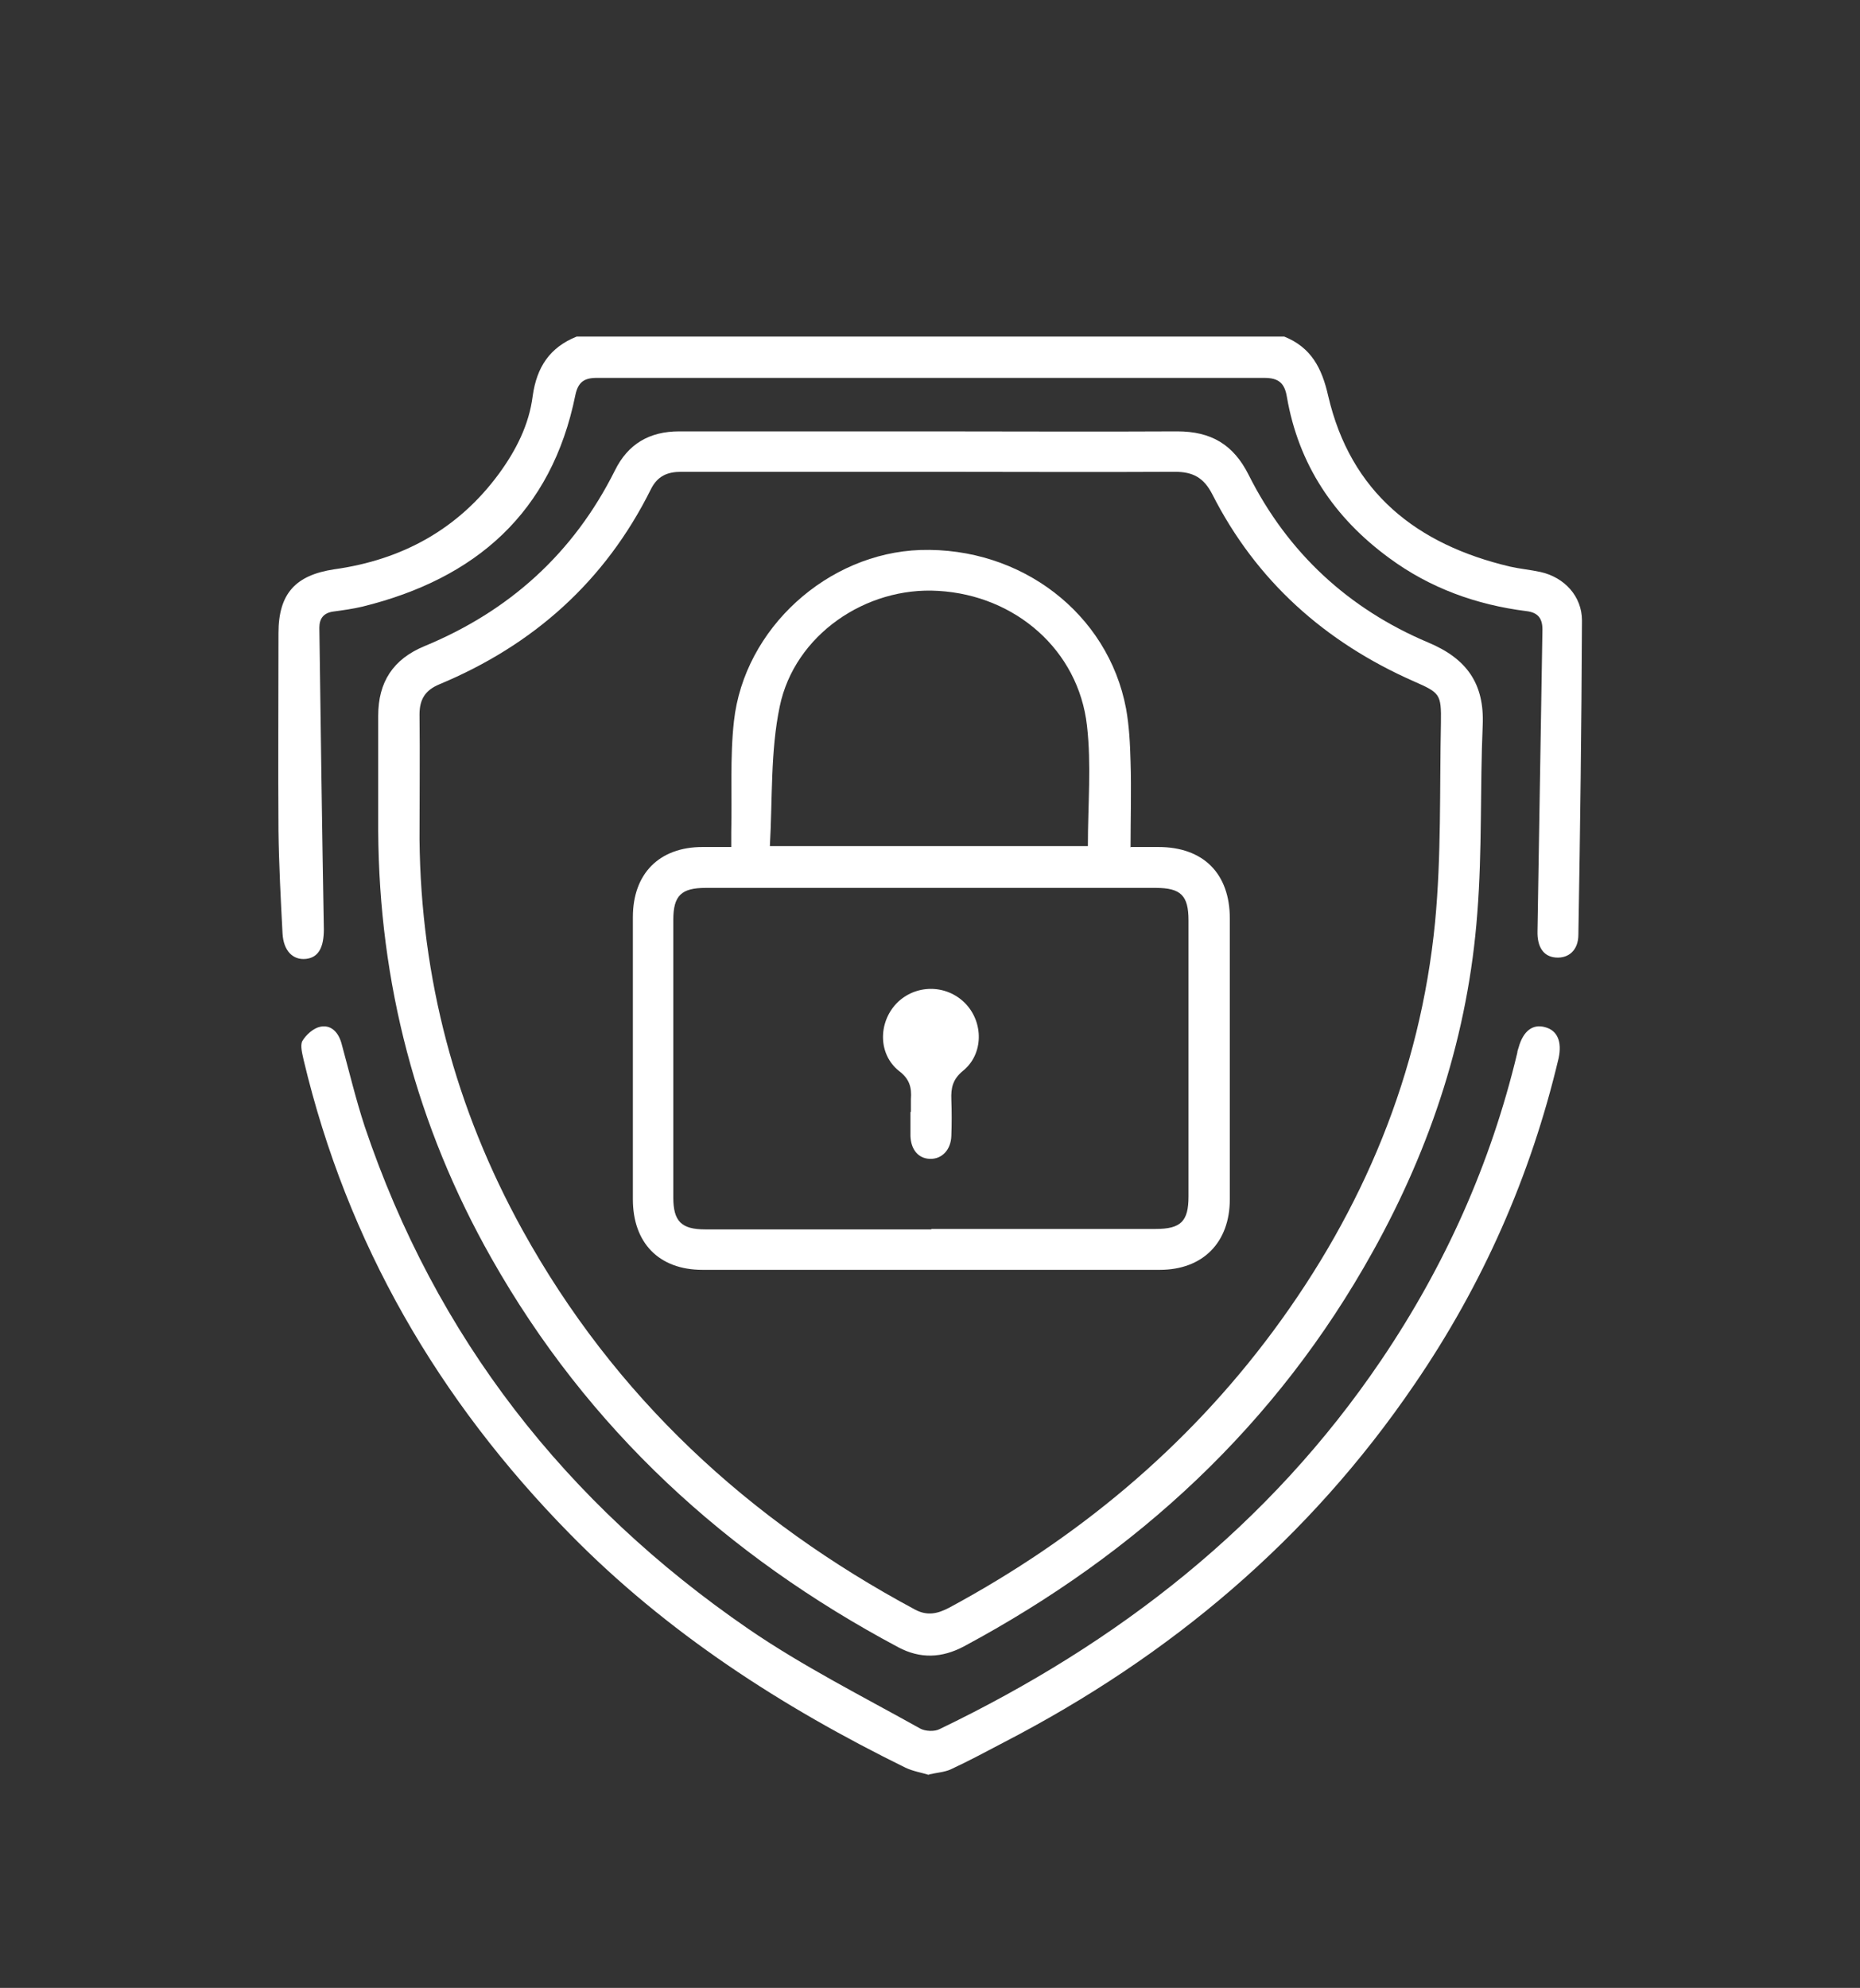
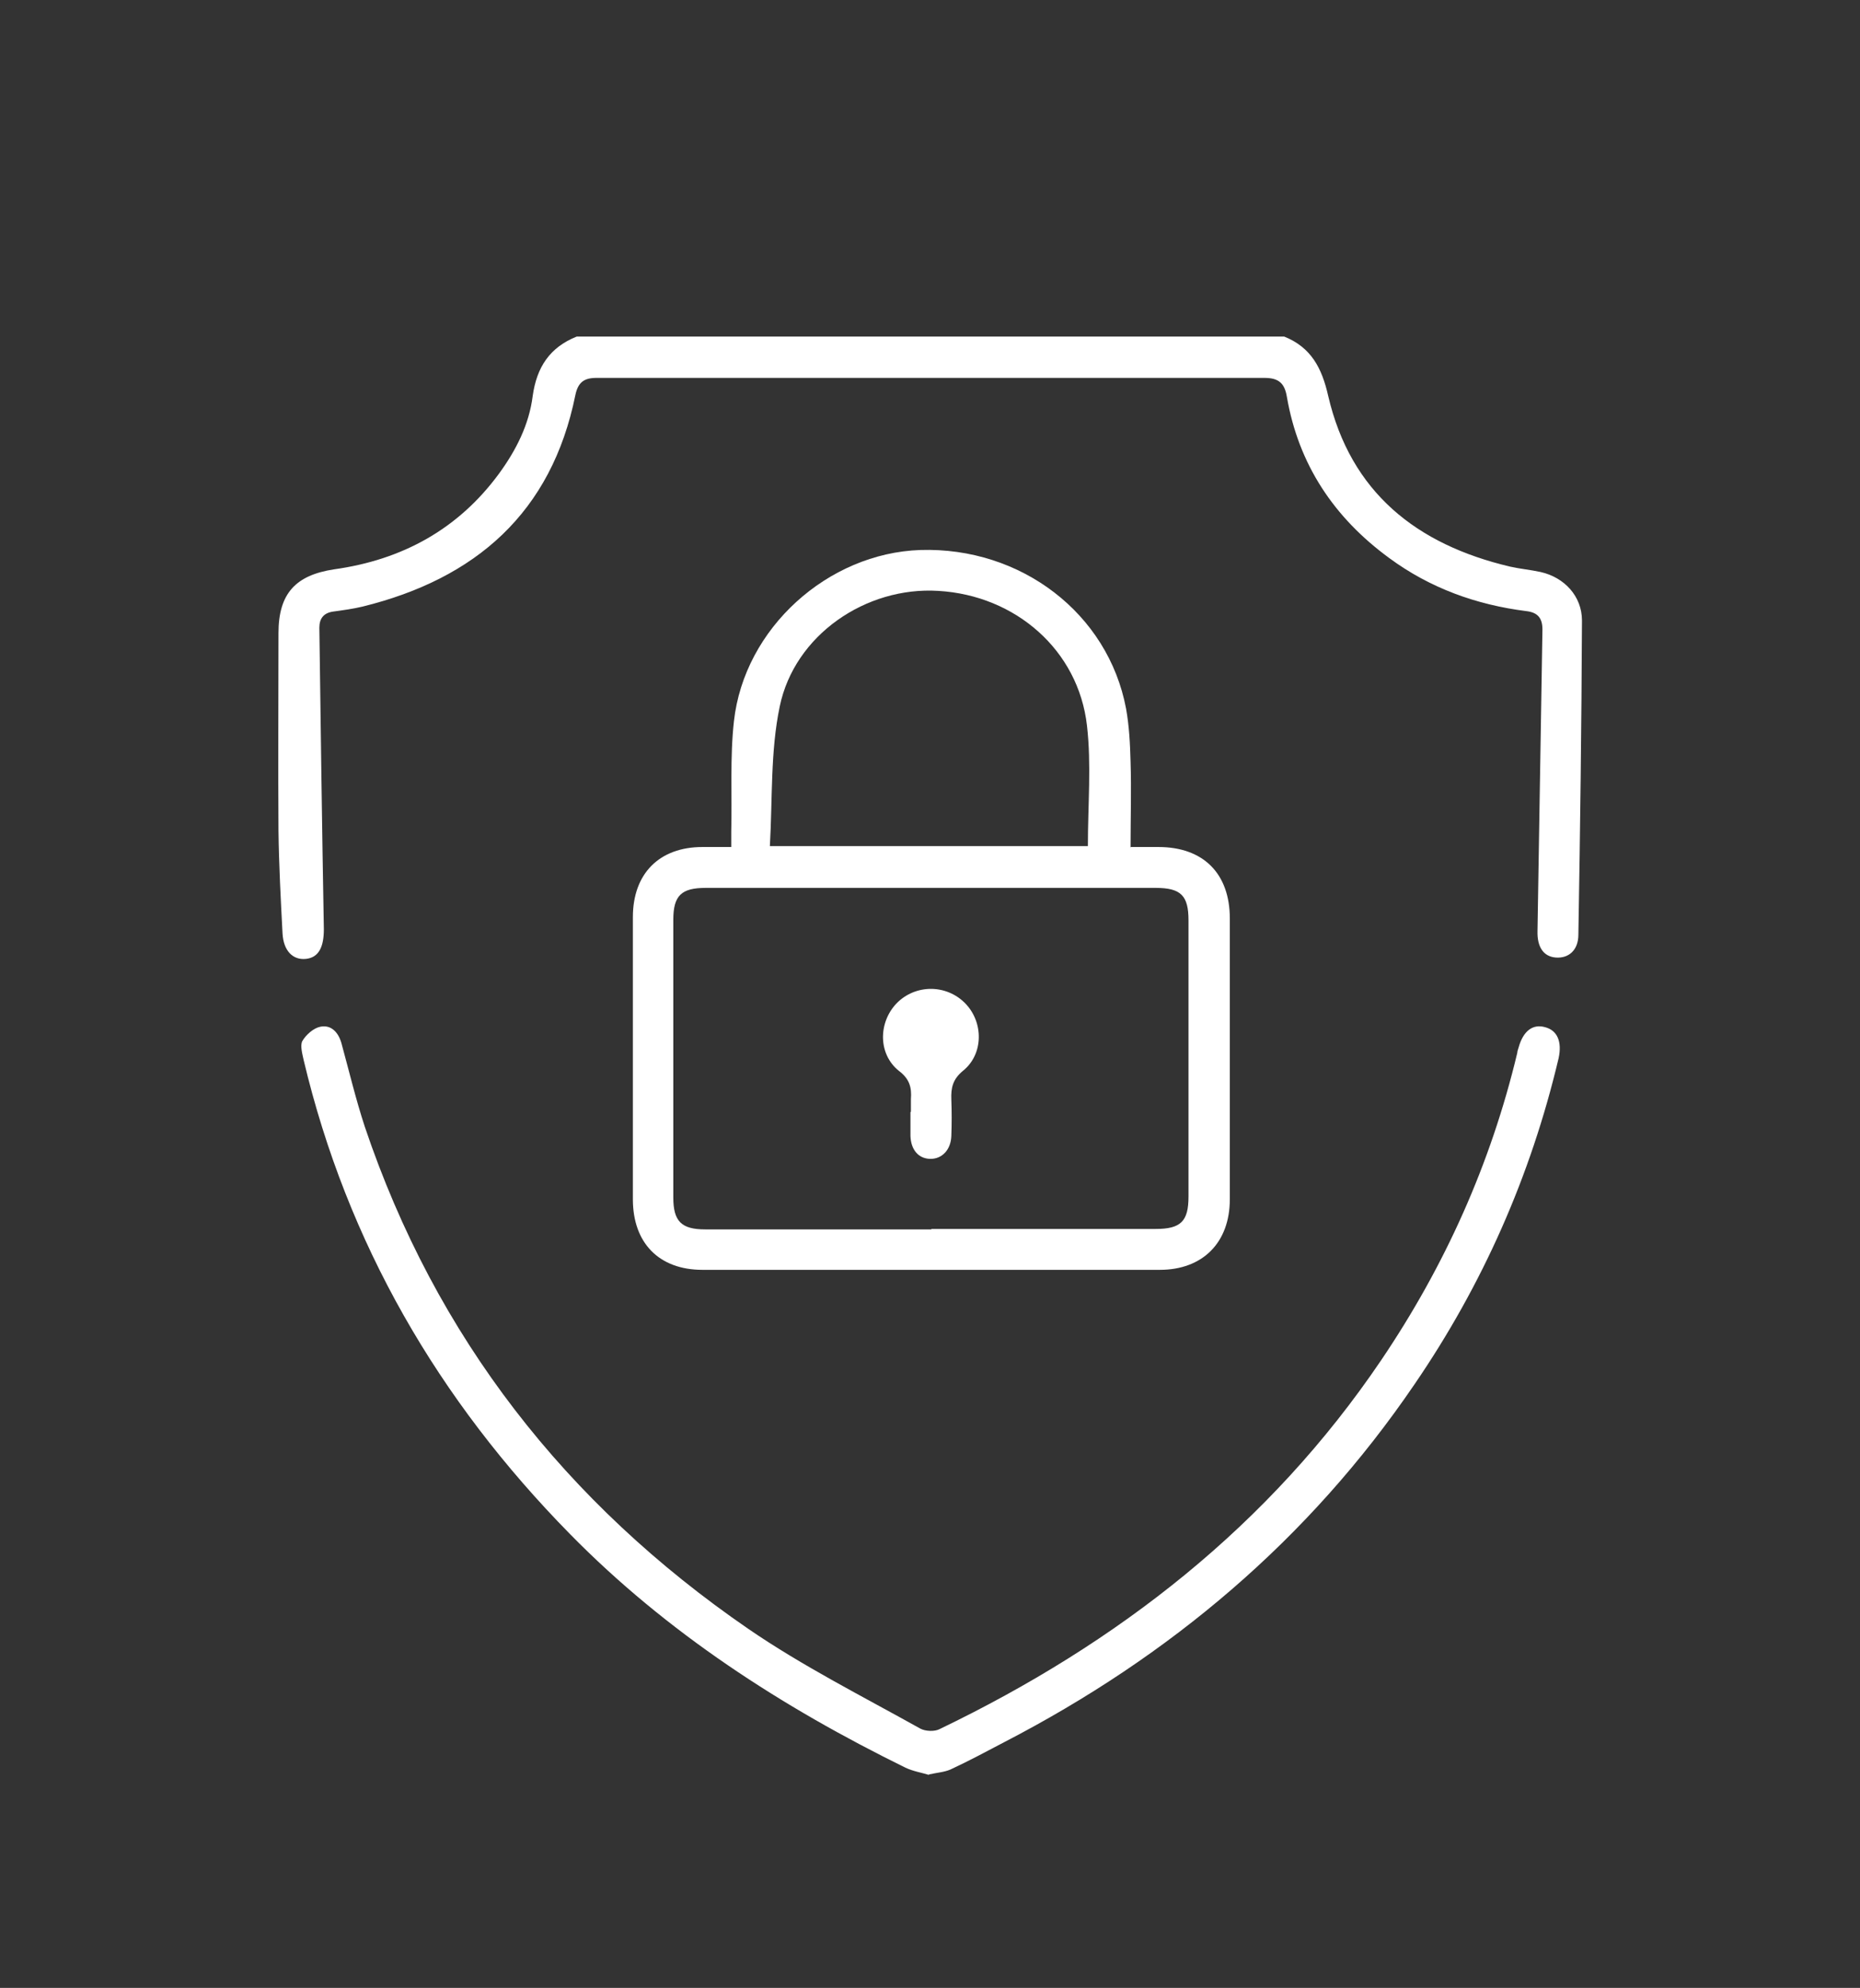
<svg xmlns="http://www.w3.org/2000/svg" id="Layer_1" width="41.41" height="44.24" viewBox="0 0 41.41 44.24">
  <rect x="0" y="0" width="41.41" height="44.24" fill="#333333" stroke="none" />
  <defs>
    <style>.cls-1{fill:#fff;}</style>
  </defs>
  <path class="cls-1" d="M28.59,7.49c.6,.24,.84,.7,.98,1.32,.5,2.15,1.97,3.31,4.05,3.8,.22,.05,.45,.07,.68,.12,.53,.12,.92,.54,.92,1.08-.01,2.33-.04,4.66-.08,6.99,0,.35-.22,.53-.5,.51-.28-.02-.42-.24-.41-.59,.04-2.24,.07-4.47,.11-6.71,0-.25-.1-.38-.36-.41-1.11-.14-2.14-.51-3.05-1.18-1.23-.9-2.02-2.08-2.28-3.59-.05-.3-.18-.42-.5-.42-4.96,0-9.91,0-14.87,0-.28,0-.41,.1-.47,.38-.53,2.62-2.22,4.09-4.74,4.71-.21,.05-.43,.08-.65,.11-.22,.03-.31,.16-.31,.36,.03,2.24,.06,4.47,.1,6.71,0,.39-.11,.63-.4,.66-.29,.03-.5-.18-.52-.57-.04-.76-.08-1.52-.09-2.28-.01-1.47,0-2.94,0-4.4,0-.88,.38-1.29,1.24-1.42,1.51-.21,2.76-.89,3.67-2.13,.38-.52,.67-1.09,.75-1.73,.09-.64,.38-1.08,.98-1.32h15.75Z" />
-   <path class="cls-1" d="M20.71,9.6c1.83,0,3.66,.01,5.5,0,.75,0,1.25,.29,1.59,.97,.87,1.73,2.22,2.98,4,3.73,.86,.36,1.25,.92,1.21,1.84-.06,1.39-.01,2.79-.12,4.18-.2,2.68-1.02,5.19-2.33,7.54-2.14,3.85-5.24,6.71-9.1,8.78-.49,.26-.97,.28-1.46,.02-3.83-2.04-6.91-4.86-9.06-8.66-1.67-2.95-2.5-6.12-2.52-9.51,0-.85,0-1.71,0-2.56,0-.75,.33-1.26,1.03-1.55,1.89-.78,3.32-2.07,4.24-3.91,.29-.59,.77-.87,1.43-.87,1.86,0,3.73,0,5.59,0Zm.02,.9c-1.85,0-3.71,0-5.56,0-.31,0-.53,.09-.68,.39-1.02,2.05-2.62,3.47-4.71,4.34-.31,.13-.44,.33-.44,.67,.01,.93,0,1.85,0,2.78,.03,3.09,.8,5.99,2.29,8.69,2.05,3.71,5.03,6.46,8.74,8.45,.28,.15,.51,.09,.76-.04,2.84-1.53,5.28-3.55,7.21-6.15,2.01-2.71,3.28-5.74,3.61-9.11,.14-1.47,.1-2.95,.13-4.43,.01-.65-.02-.67-.61-.93-1.97-.87-3.5-2.23-4.48-4.16-.19-.37-.43-.5-.83-.5-1.81,.01-3.62,0-5.44,0Z" />
  <path class="cls-1" d="M20.68,39.5c-.16-.05-.35-.08-.52-.16-2.75-1.35-5.31-3-7.47-5.2-2.93-2.98-4.96-6.47-5.93-10.55-.03-.14-.08-.32-.03-.42,.08-.14,.25-.29,.4-.32,.24-.05,.4,.12,.47,.36,.17,.62,.32,1.25,.52,1.86,1.58,4.69,4.48,8.39,8.54,11.18,1.21,.83,2.54,1.5,3.83,2.22,.11,.06,.32,.07,.43,.01,3.97-1.91,7.34-4.53,9.83-8.21,1.42-2.1,2.44-4.37,3.03-6.84,0-.04,.02-.08,.03-.12,.1-.36,.31-.53,.59-.45,.27,.07,.38,.32,.3,.69-.62,2.62-1.69,5.04-3.21,7.26-2.35,3.45-5.44,6.05-9.13,7.96-.4,.21-.79,.42-1.2,.61-.14,.06-.3,.07-.48,.11Z" />
  <path class="cls-1" d="M25.18,18.85c.24,0,.43,0,.61,0,1,0,1.59,.59,1.59,1.59,0,1.33,0,2.67,0,4,0,.75,0,1.5,0,2.25,0,.96-.6,1.57-1.56,1.57-3.39,0-6.79,0-10.18,0-.97,0-1.55-.6-1.55-1.57,0-2.09,0-4.19,0-6.28,0-.97,.59-1.56,1.55-1.56,.2,0,.39,0,.64,0,0-.13,0-.23,0-.34,.02-.82-.03-1.65,.06-2.46,.23-2.07,2.09-3.74,4.15-3.81,2.24-.07,4.18,1.41,4.58,3.53,.07,.39,.09,.79,.1,1.18,.02,.62,0,1.25,0,1.91Zm-4.44,8.5c1.66,0,3.33,0,4.99,0,.56,0,.73-.17,.73-.72,0-2.05,0-4.1,0-6.15,0-.55-.17-.72-.73-.72-3.34,0-6.68,0-10.02,0-.54,0-.72,.17-.72,.71,0,2.06,0,4.12,0,6.18,0,.53,.18,.71,.71,.71,1.68,0,3.35,0,5.03,0Zm3.48-8.52c0-.92,.08-1.81-.02-2.68-.19-1.68-1.59-2.9-3.31-3-1.61-.1-3.2,.98-3.53,2.57-.21,1-.16,2.06-.22,3.11h7.08Z" />
  <path class="cls-1" d="M20.28,24.74c0-.09,0-.19,0-.28,.02-.26-.03-.45-.27-.63-.46-.37-.46-1.07-.05-1.5,.42-.43,1.11-.43,1.53,0,.41,.42,.41,1.13-.05,1.5-.23,.19-.27,.38-.26,.64,.01,.27,.01,.54,0,.81-.01,.31-.21,.52-.48,.51-.26-.01-.42-.21-.43-.51,0-.18,0-.35,0-.53Z" />
</svg>